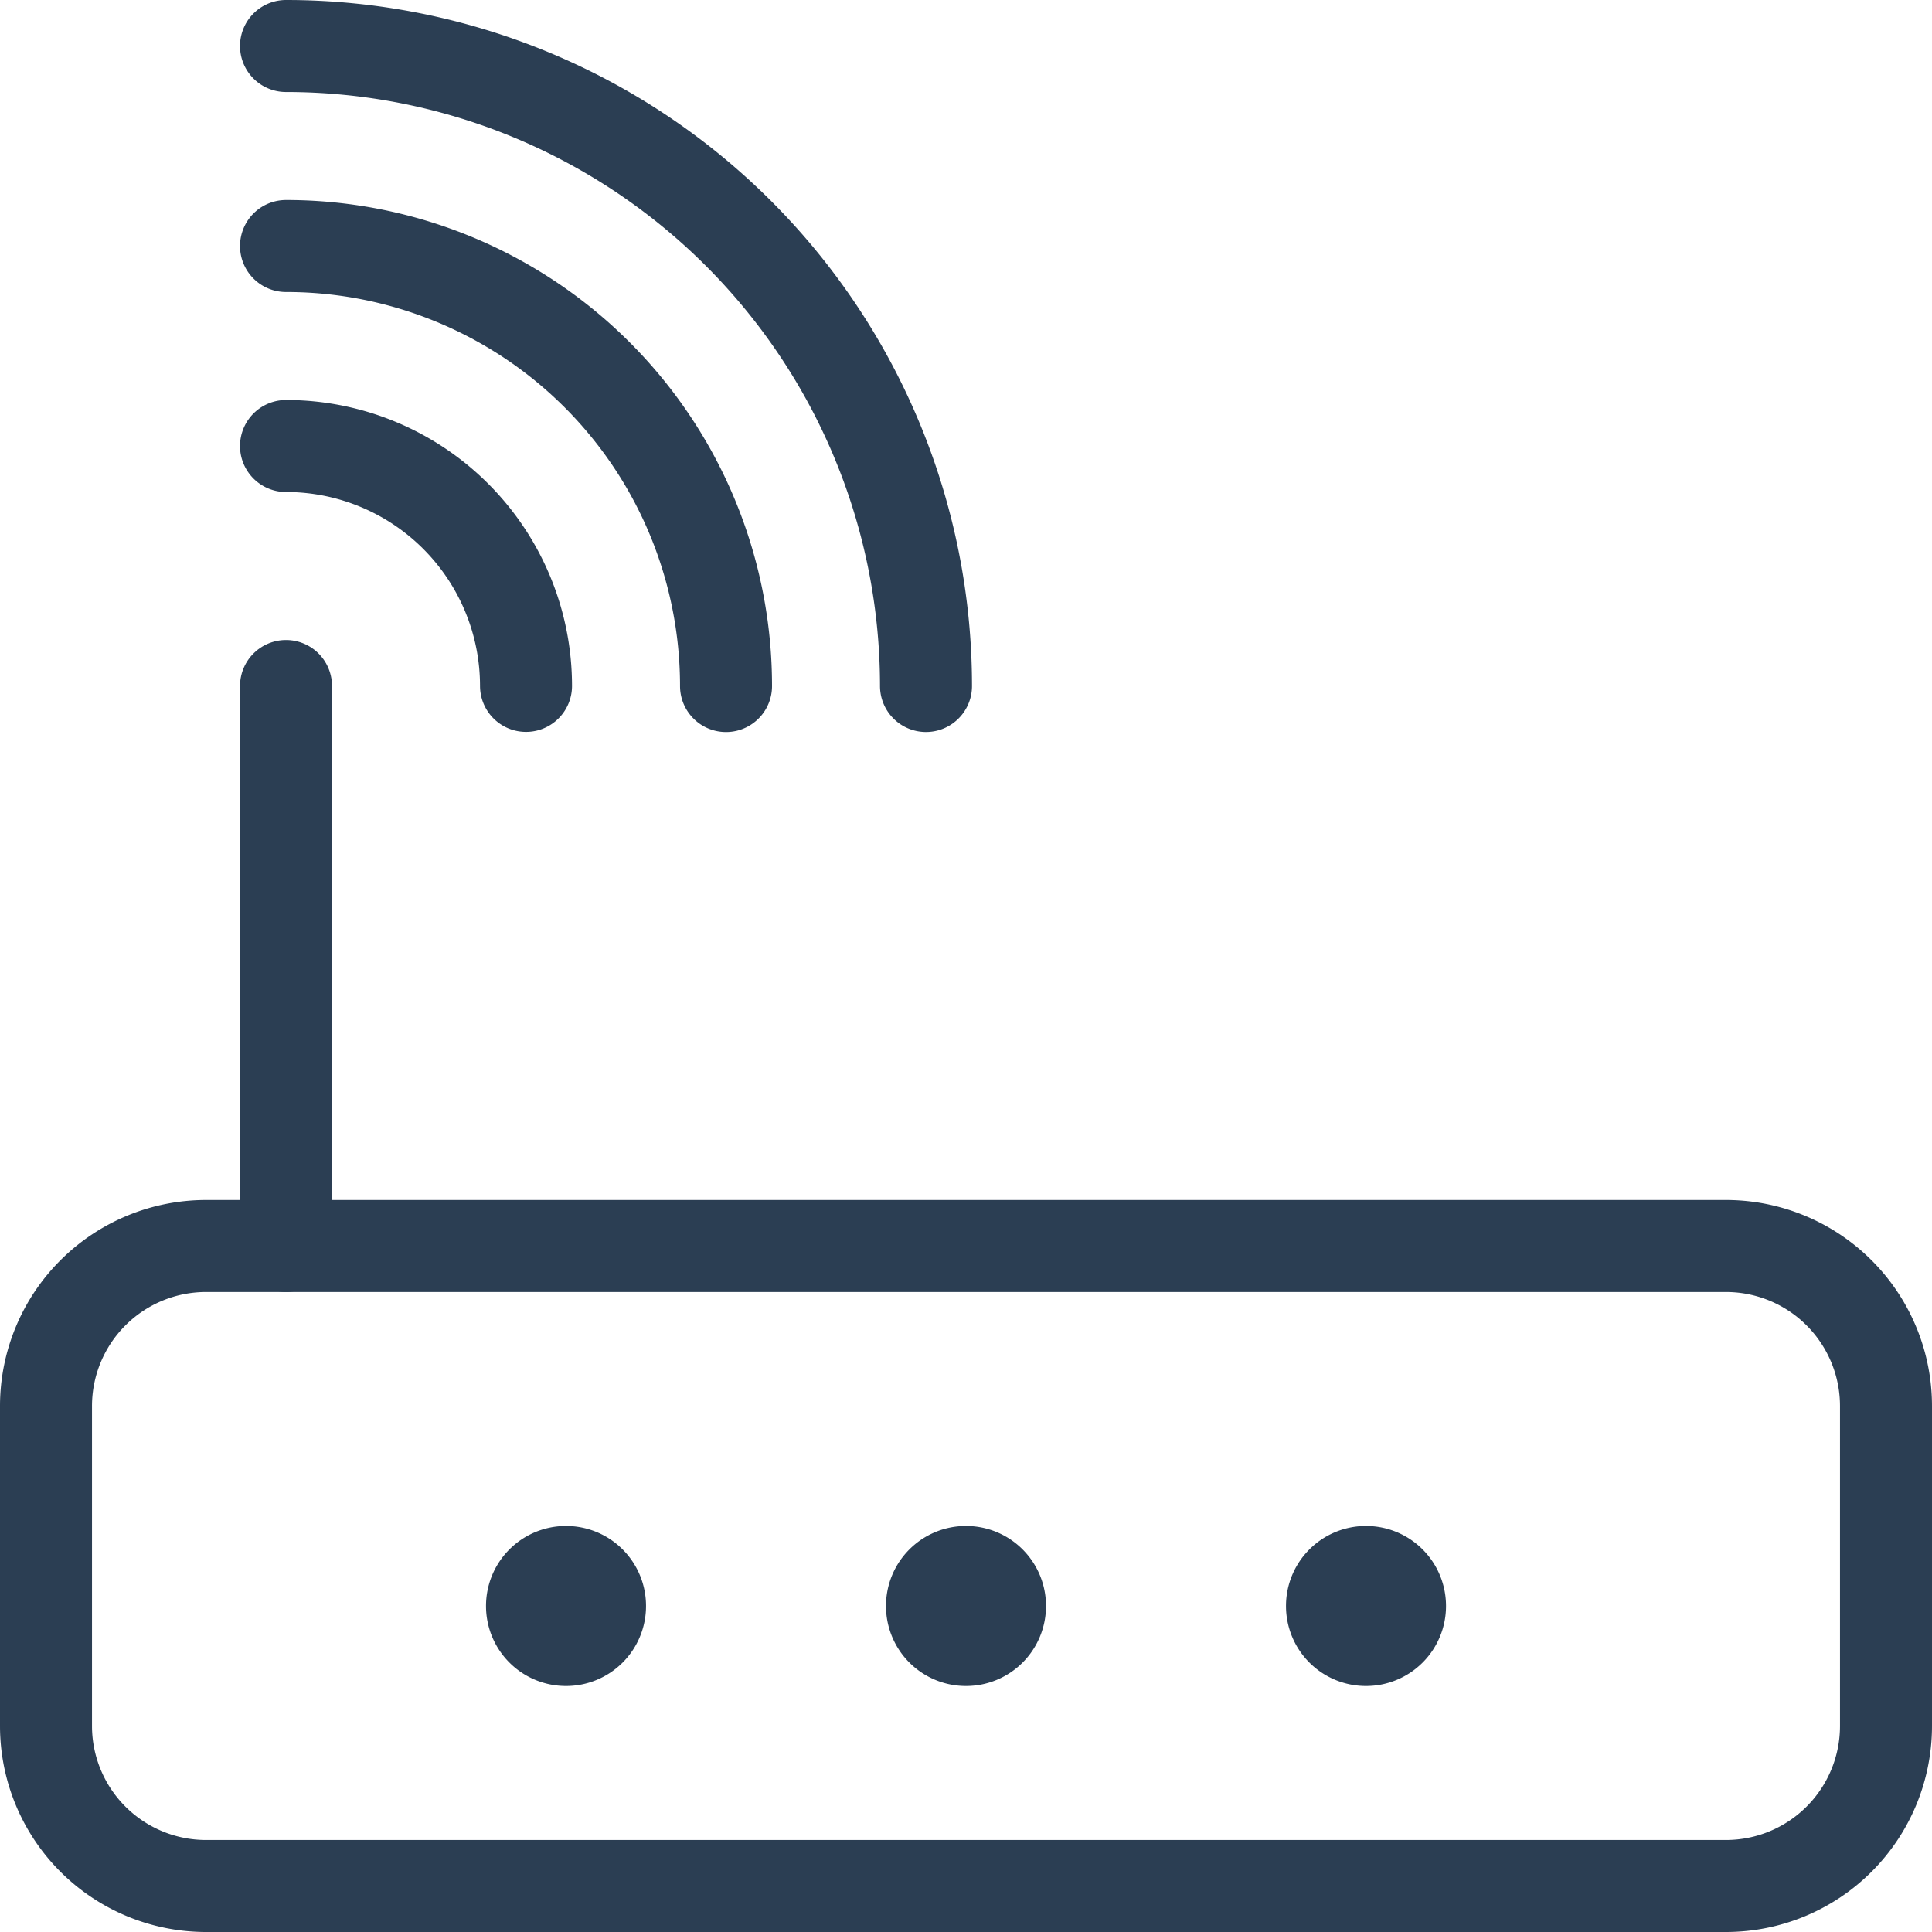
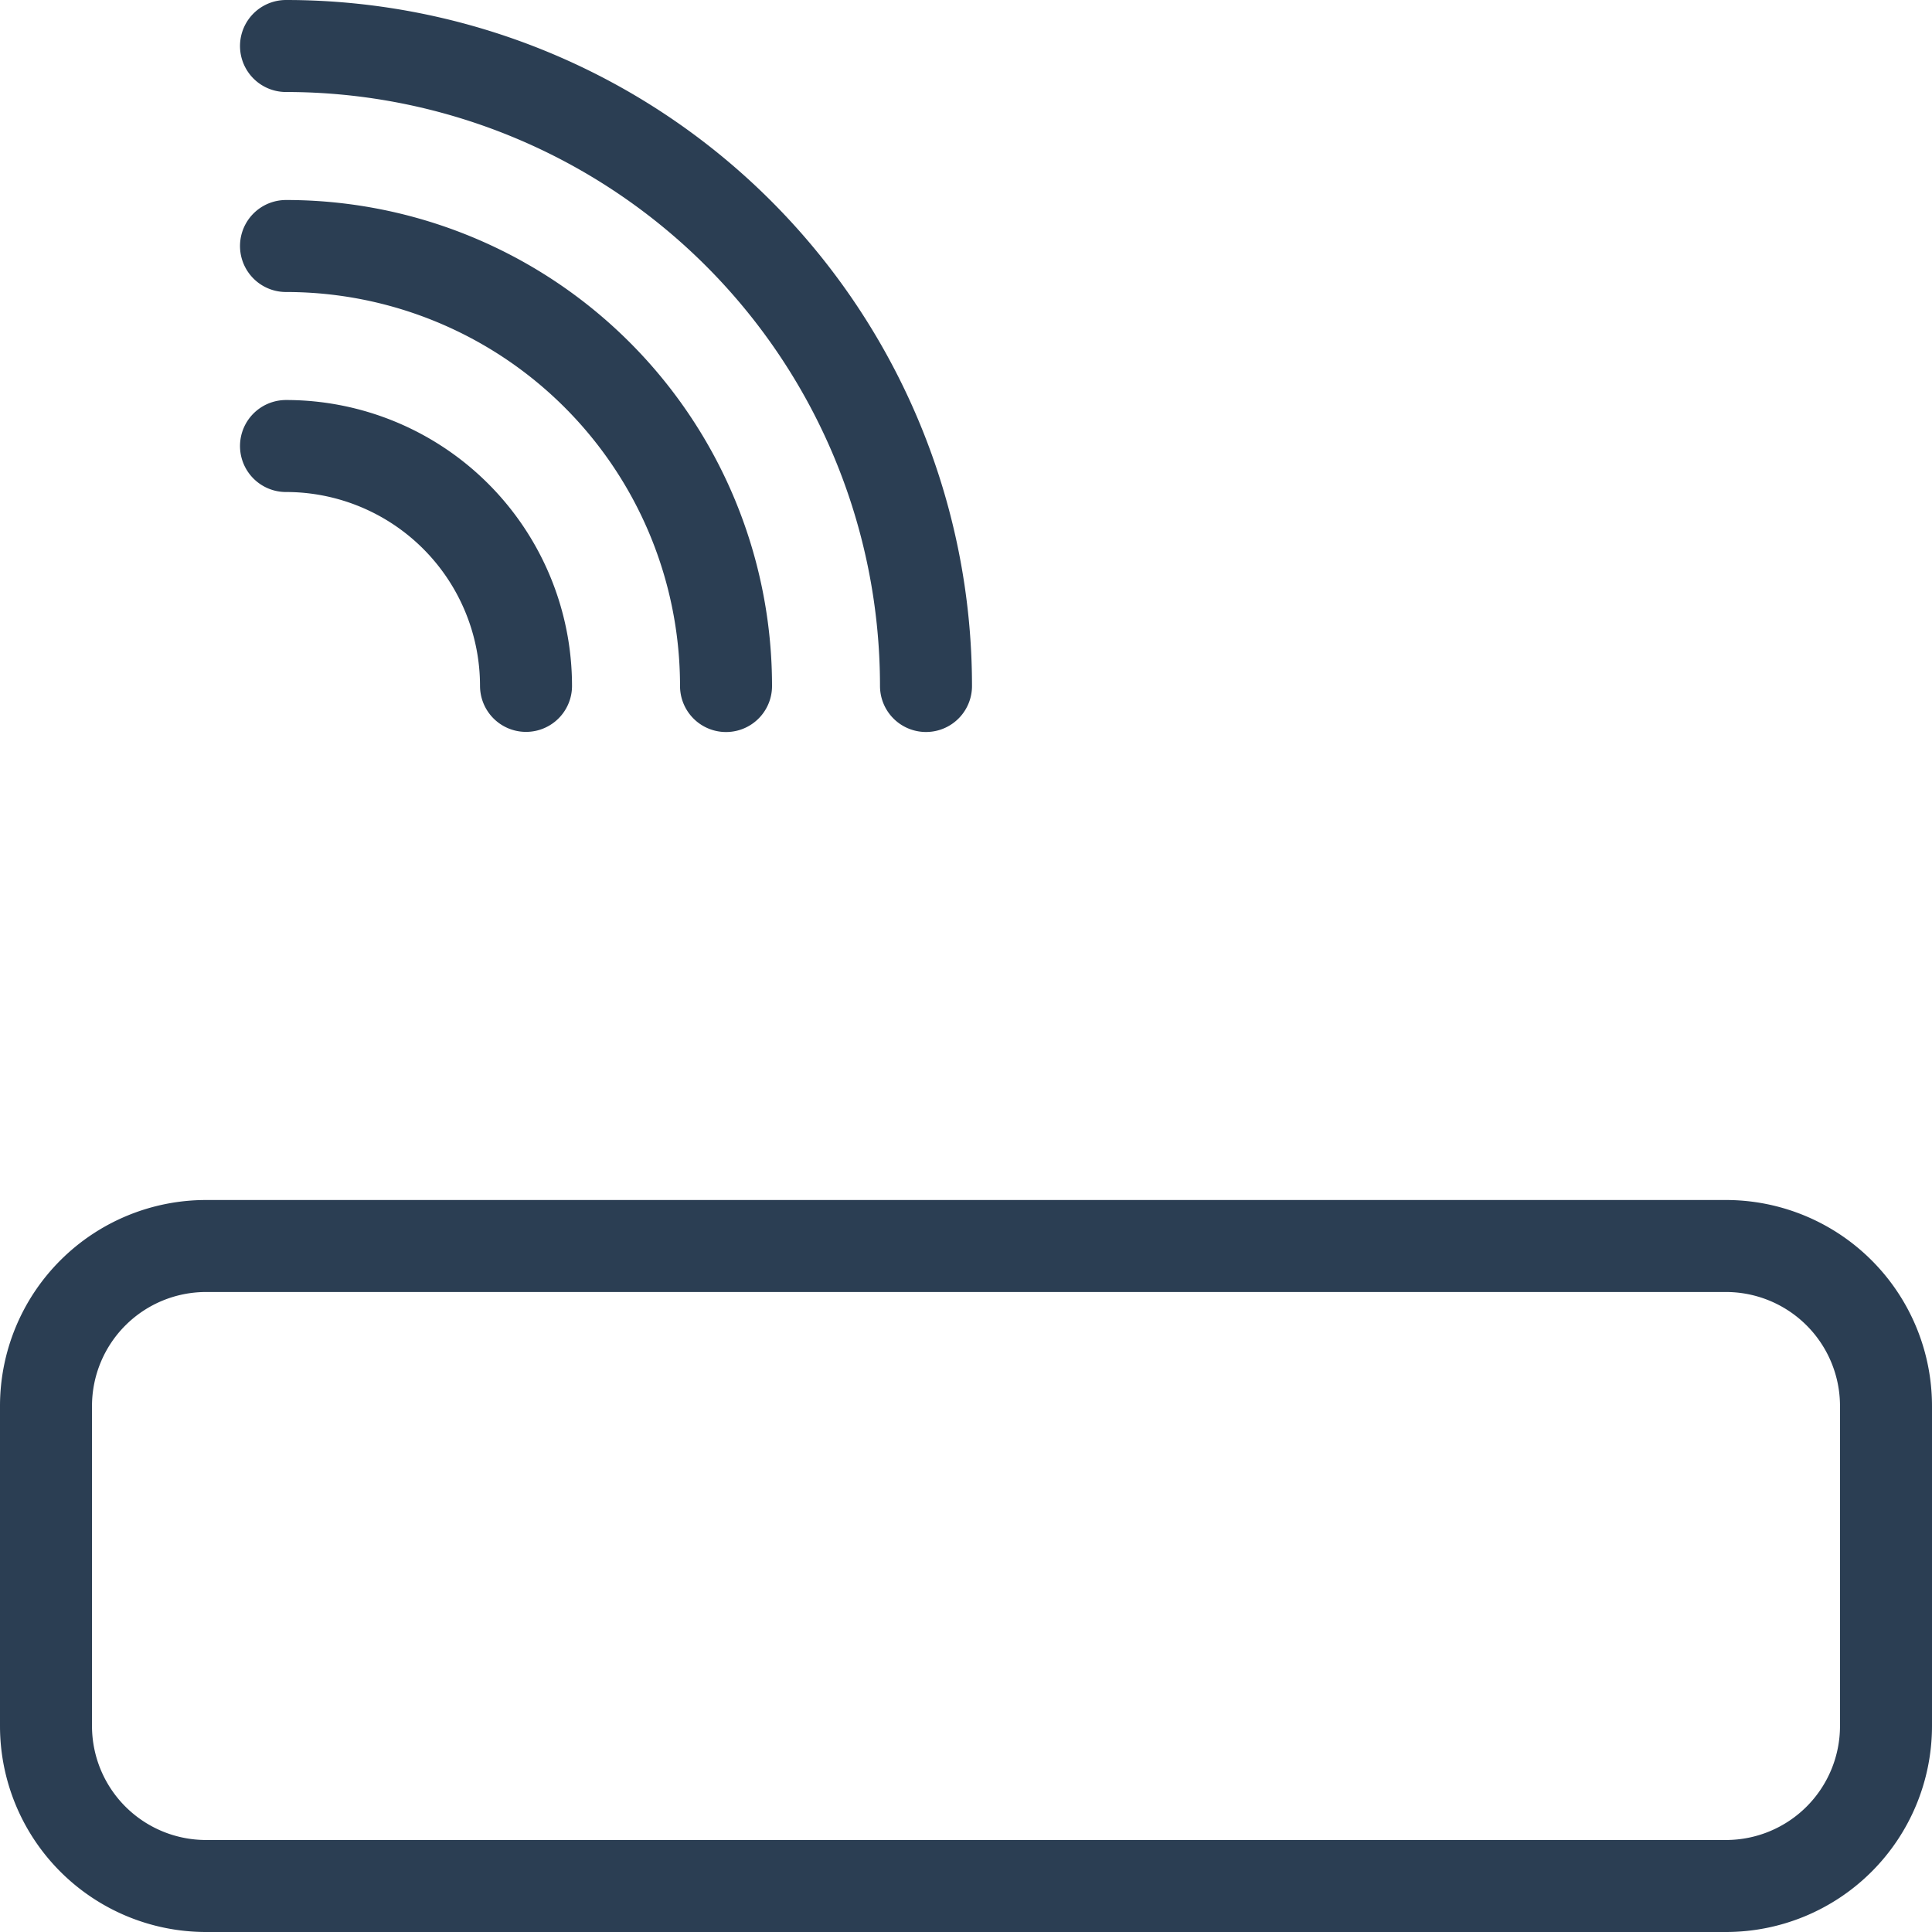
<svg xmlns="http://www.w3.org/2000/svg" width="52.5" height="52.5" viewBox="0 0 52.5 52.5">
  <g id="KODYS_IKONA_MODRA" transform="translate(0.132 25.368)">
    <path id="Path_1545" data-name="Path 1545" d="M46.77,8.273H5.466A4.349,4.349,0,0,1,1.118,3.925v-8.7A4.349,4.349,0,0,1,5.466-9.118h41.3A4.349,4.349,0,0,1,51.118-4.77v8.7A4.349,4.349,0,0,1,46.77,8.273Z" transform="translate(0 17.609)" fill="none" stroke="#2b3e53" stroke-linecap="round" stroke-miterlimit="2" stroke-width="2.5" />
-     <path id="Path_1546" data-name="Path 1546" d="M4.118-16.118V-.9" transform="translate(3.522 9.391)" fill="none" stroke="#2b3e53" stroke-linecap="round" stroke-miterlimit="2" stroke-width="2.5" />
    <path id="Path_1547" data-name="Path 1547" d="M4.118-19.118A6.521,6.521,0,0,1,10.64-12.6" transform="translate(3.522 5.87)" fill="none" stroke="#2b3e53" stroke-linecap="round" stroke-miterlimit="2" stroke-width="2.5" />
    <path id="Path_1548" data-name="Path 1548" d="M4.118-21.618A11.955,11.955,0,0,1,16.075-9.661" transform="translate(3.522 2.935)" fill="none" stroke="#2b3e53" stroke-linecap="round" stroke-miterlimit="2" stroke-width="2.5" />
    <path id="Path_1549" data-name="Path 1549" d="M4.118-24.118A17.392,17.392,0,0,1,21.509-6.727" transform="translate(3.522)" fill="none" stroke="#2b3e53" stroke-linecap="round" stroke-miterlimit="2" stroke-width="2.5" />
-     <path id="Path_1550" data-name="Path 1550" d="M10.966-3.444A2.172,2.172,0,0,1,8.792-1.27,2.172,2.172,0,0,1,6.618-3.444,2.172,2.172,0,0,1,8.792-5.618,2.172,2.172,0,0,1,10.966-3.444Z" transform="translate(6.457 21.717)" fill="#2b3e53" />
-     <path id="Path_1551" data-name="Path 1551" d="M15.966-3.444A2.172,2.172,0,0,1,13.792-1.27a2.172,2.172,0,0,1-2.174-2.174,2.172,2.172,0,0,1,2.174-2.174A2.172,2.172,0,0,1,15.966-3.444Z" transform="translate(12.326 21.717)" fill="#2b3e53" />
-     <path id="Path_1552" data-name="Path 1552" d="M20.966-3.444A2.172,2.172,0,0,1,18.792-1.27a2.172,2.172,0,0,1-2.174-2.174,2.172,2.172,0,0,1,2.174-2.174A2.172,2.172,0,0,1,20.966-3.444Z" transform="translate(18.196 21.717)" fill="#2b3e53" />
  </g>
</svg>